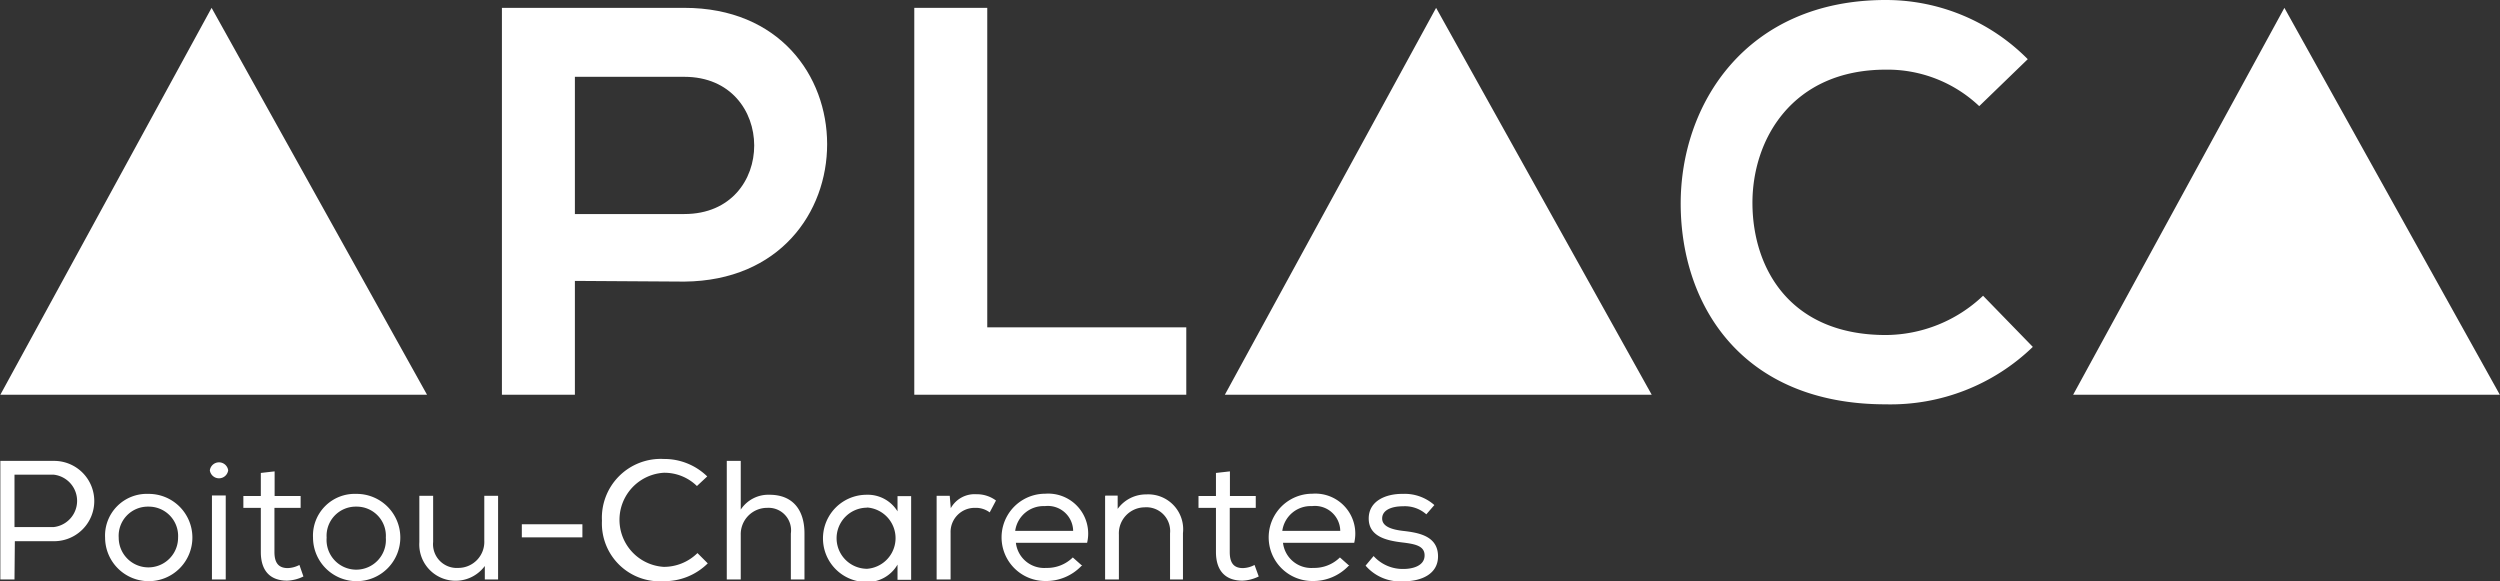
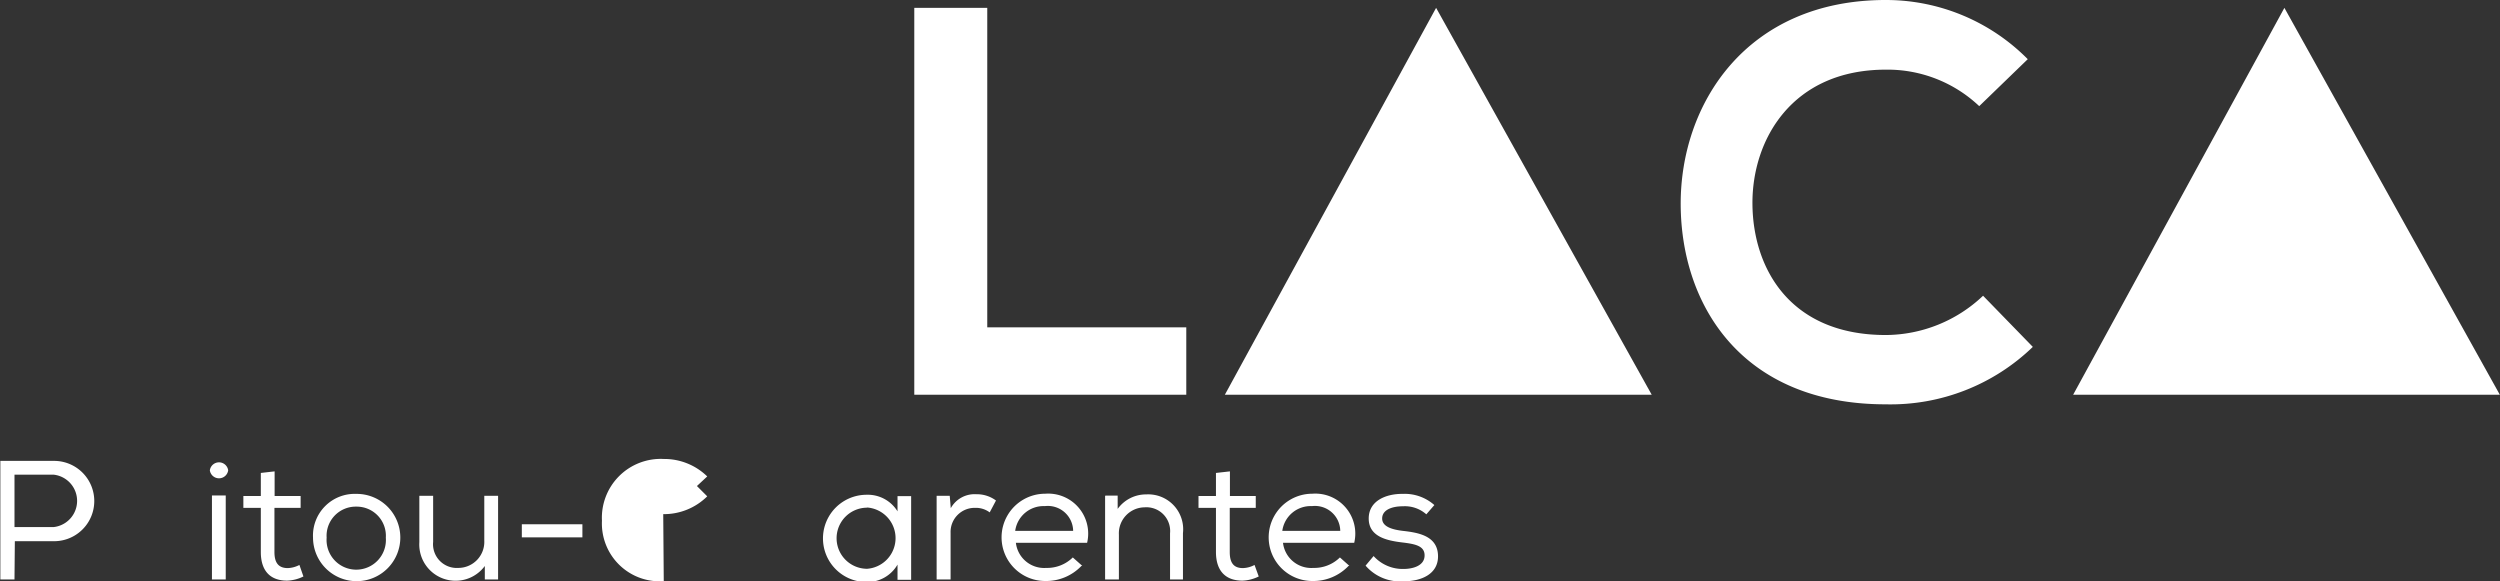
<svg xmlns="http://www.w3.org/2000/svg" viewBox="0 0 143.2 33.3">
  <rect x="0" y="0" width="143.2" height="33.3" fill="#333333" stroke="none" />
  <g fill="#fff" transform="translate(-348.98 -280.13)">
    <path d="m349.81 313.32h-.81v-6.79h3.08a2.3 2.3 0 1 1 0 4.6h-2.25zm2.25-6h-2.25v3h2.25a1.51 1.51 0 0 0 0-3z" />
-     <path d="m357.48 308.42a2.5 2.5 0 1 1 -2.48 2.51 2.39 2.39 0 0 1 2.48-2.51zm0 .73a1.67 1.67 0 0 0 -1.7 1.78 1.7 1.7 0 1 0 3.4 0 1.68 1.68 0 0 0 -1.69-1.78z" />
    <path d="m362.05 307.07a.53.53 0 0 1 -1.05 0 .53.53 0 0 1 1.05 0zm-.93 6.25h.79v-4.81h-.79z" />
    <path d="m364.71 308.54h1.49v.68h-1.5v2.53c0 .56.19.92.76.92a1.53 1.53 0 0 0 .67-.18l.23.66a2.29 2.29 0 0 1 -.93.24c-1 0-1.51-.59-1.51-1.64v-2.53h-1v-.68h1v-1.32l.79-.09z" />
    <path d="m369.39 308.42a2.5 2.5 0 1 1 -2.48 2.51 2.39 2.39 0 0 1 2.48-2.51zm0 .73a1.67 1.67 0 0 0 -1.7 1.78 1.7 1.7 0 1 0 3.39 0 1.67 1.67 0 0 0 -1.68-1.78z" />
    <path d="m376.75 313.32v-.77a2.08 2.08 0 0 1 -3.75-1.37v-2.65h.79v2.64a1.36 1.36 0 0 0 1.45 1.49 1.49 1.49 0 0 0 1.48-1.56v-2.57h.79v4.79h-.72z" />
    <path d="m382.34 310.16v.75h-3.47v-.75z" />
-     <path d="m387 313.42a3.31 3.31 0 0 1 -3.54-3.46 3.37 3.37 0 0 1 3.54-3.54 3.52 3.52 0 0 1 2.49 1l-.59.55a2.66 2.66 0 0 0 -1.9-.76 2.7 2.7 0 0 0 0 5.39 2.74 2.74 0 0 0 1.93-.79l.59.59a3.52 3.52 0 0 1 -2.52 1.02z" />
-     <path d="m391.41 306.54v2.78a1.89 1.89 0 0 1 1.65-.85c1.35 0 2 .89 2 2.21v2.64h-.78v-2.63a1.29 1.29 0 0 0 -1.36-1.47 1.51 1.51 0 0 0 -1.51 1.56v2.54h-.8v-6.79h.79z" />
+     <path d="m387 313.42a3.31 3.31 0 0 1 -3.54-3.46 3.37 3.37 0 0 1 3.54-3.54 3.52 3.52 0 0 1 2.49 1l-.59.55l.59.59a3.52 3.52 0 0 1 -2.52 1.02z" />
    <path d="m400.39 313.34v-.87a2 2 0 0 1 -1.77 1 2.49 2.49 0 0 1 0-5 2 2 0 0 1 1.77.95v-.87h.78v4.79h-.77zm-1.74-4.13a1.75 1.75 0 0 0 0 3.5 1.76 1.76 0 0 0 0-3.51z" />
    <path d="m403.38 308.52.06.72a1.56 1.56 0 0 1 1.47-.8 1.83 1.83 0 0 1 1.12.36l-.36.68a1.32 1.32 0 0 0 -.83-.26 1.38 1.38 0 0 0 -1.41 1.43v2.67h-.8v-4.79h.75z" />
    <path d="m410.92 312.55a2.79 2.79 0 0 1 -2.07.86 2.5 2.5 0 1 1 0-5 2.29 2.29 0 0 1 2.4 2.81h-4.08a1.63 1.63 0 0 0 1.74 1.44 2.09 2.09 0 0 0 1.52-.6l.54.48zm-.47-2a1.45 1.45 0 0 0 -1.62-1.43 1.64 1.64 0 0 0 -1.7 1.42h3.32z" />
    <path d="m412.31 308.52h.69v.76a2 2 0 0 1 1.64-.83 2 2 0 0 1 2.1 2.22v2.65h-.74v-2.64a1.36 1.36 0 0 0 -1.46-1.49 1.49 1.49 0 0 0 -1.47 1.56v2.57h-.79v-4.79z" />
    <path d="m419.43 308.54h1.48v.68h-1.49v2.53c0 .56.18.92.75.92a1.49 1.49 0 0 0 .67-.18l.24.66a2.29 2.29 0 0 1 -.93.24c-1 0-1.52-.59-1.52-1.64v-2.53h-1v-.68h1v-1.32l.8-.09z" />
    <path d="m426.22 312.55a2.79 2.79 0 0 1 -2.07.86 2.5 2.5 0 1 1 0-5 2.29 2.29 0 0 1 2.4 2.81h-4.08a1.63 1.63 0 0 0 1.74 1.44 2.09 2.09 0 0 0 1.52-.6l.54.48zm-.47-2a1.45 1.45 0 0 0 -1.62-1.43 1.64 1.64 0 0 0 -1.7 1.42h3.32z" />
    <path d="m430.69 309.6a1.85 1.85 0 0 0 -1.35-.47c-.66 0-1.19.22-1.19.7s.6.64 1.2.71c.87.1 2 .28 2 1.46 0 1-.93 1.43-2 1.43a2.62 2.62 0 0 1 -2.15-.9l.46-.55a2.24 2.24 0 0 0 1.71.74c.52 0 1.19-.17 1.21-.75s-.55-.68-1.29-.77c-.92-.11-1.91-.35-1.91-1.37s1-1.42 1.94-1.41a2.56 2.56 0 0 1 1.82.64l-.46.53z" />
-     <path d="m349 302.74 12.1-22.16 12.34 22.16z" />
    <path d="m419.14 302.74 12.1-22.16 12.35 22.16z" />
    <path d="m467.73 302.74 12.1-22.16 12.34 22.16z" />
-     <path d="m381.91 296.22v6.52h-4.18v-22.16h10.45c10.89 0 10.92 15.58 0 15.68zm0-3.83h6.27c5.35 0 5.32-7.86 0-7.86h-6.27z" />
    <path d="m405.53 280.58v18.3h11.4v3.86h-15.58v-22.16z" />
    <path d="m465.42 300a11.72 11.72 0 0 1 -8.42 3.29c-8.24 0-11.72-5.67-11.75-11.43s3.75-11.73 11.75-11.73a11.43 11.43 0 0 1 8.13 3.39l-2.78 2.69a7.64 7.64 0 0 0 -5.35-2.09c-5.36 0-7.67 4-7.64 7.7s2.16 7.5 7.64 7.5a8.15 8.15 0 0 0 5.57-2.25z" />
  </g>
</svg>